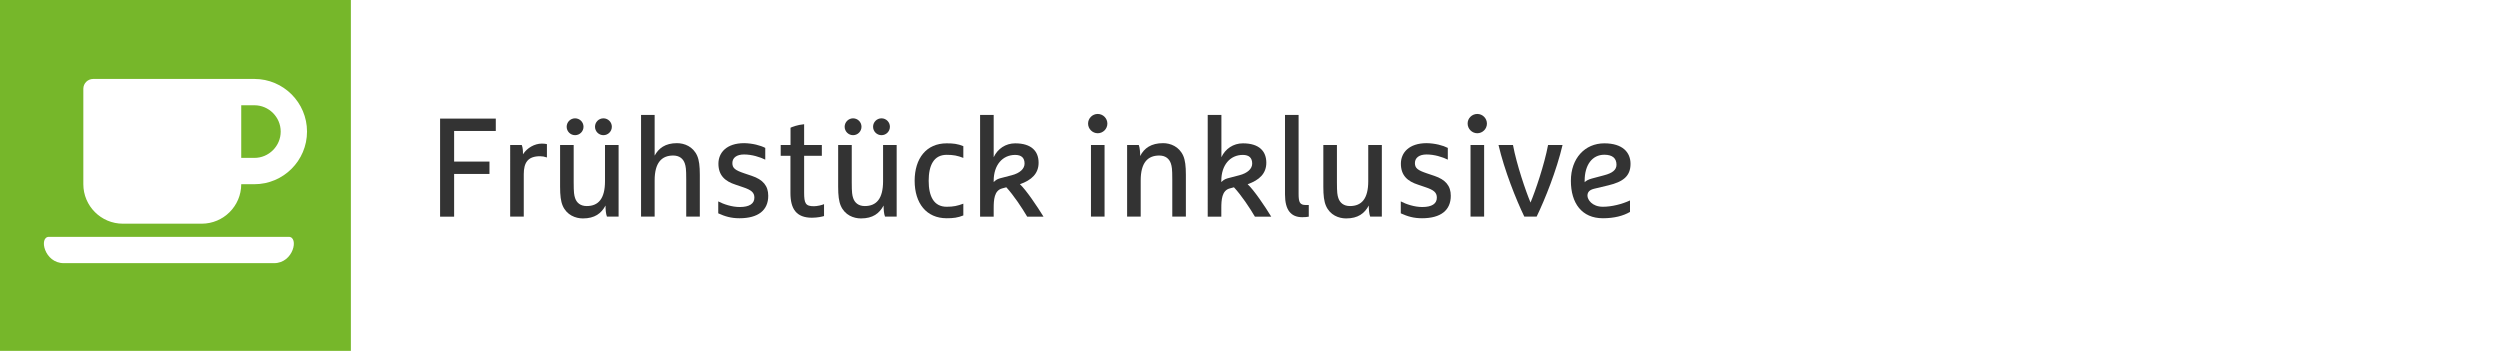
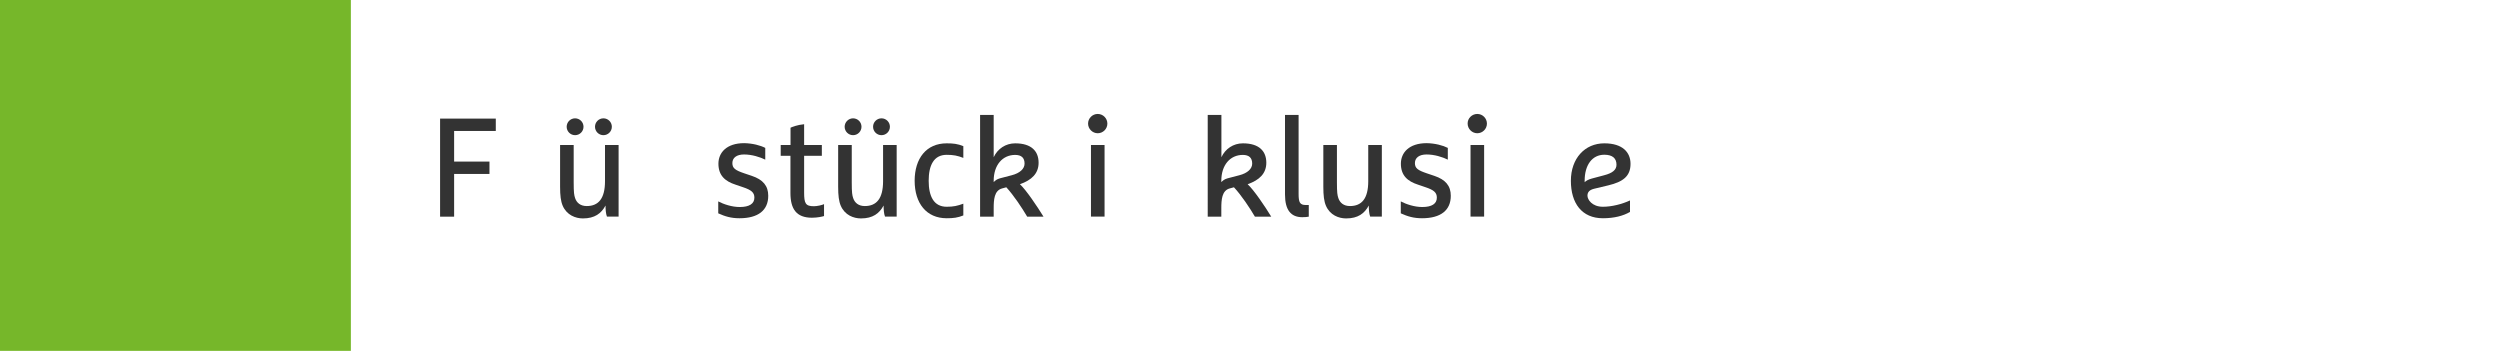
<svg xmlns="http://www.w3.org/2000/svg" version="1.1" id="Ebene_1" x="0px" y="0px" viewBox="0 0 285 40" style="enable-background:new 0 0 285 40;" xml:space="preserve">
  <style type="text/css">
	.st0{fill:#FFFFFF;}
	.st1{fill:#76B72A;}
	.st2{fill:#333333;}
</style>
  <rect class="st0" width="285" height="40" />
  <rect class="st1" width="40" height="40" />
  <g>
    <path class="st2" d="M50.17,13.52h6.35v1.41h-4.75v3.49h4.03v1.41h-4.03v4.87h-1.6V13.52z" />
-     <path class="st2" d="M58.15,16.53h1.33c0.13,0.32,0.14,0.67,0.14,1.06c0.46-0.72,1.31-1.22,2.15-1.22c0.26,0,0.45,0.03,0.58,0.06   v1.52c-0.29-0.1-0.53-0.14-0.78-0.14c-1.39,0-1.86,0.72-1.86,2.05v4.83h-1.55V16.53z" />
    <path class="st2" d="M64.15,23.46c-0.22-0.51-0.3-1.18-0.3-2.16v-4.77h1.55v4.24c0,1.22,0.05,1.46,0.16,1.81   c0.18,0.54,0.61,0.91,1.33,0.91c1.31,0,2.08-0.82,2.08-2.83v-4.13h1.55v8.16h-1.33c-0.13-0.32-0.16-0.88-0.16-1.26   c-0.48,0.9-1.23,1.47-2.58,1.47C65.61,24.9,64.61,24.52,64.15,23.46z M65.56,13.49c0.53,0,0.96,0.43,0.96,0.96   s-0.43,0.96-0.96,0.96c-0.53,0-0.96-0.43-0.96-0.96S65.03,13.49,65.56,13.49z M68.79,13.49c0.53,0,0.96,0.43,0.96,0.96   s-0.43,0.96-0.96,0.96s-0.96-0.43-0.96-0.96S68.26,13.49,68.79,13.49z" />
-     <path class="st2" d="M78.23,20.45c0-1.22-0.05-1.46-0.16-1.81c-0.18-0.54-0.61-0.91-1.33-0.91c-1.31,0-2.11,0.82-2.11,2.83v4.13   h-1.55V13.1h1.55v4.64c0.45-0.83,1.2-1.42,2.54-1.42c0.85,0,1.84,0.38,2.31,1.44c0.22,0.51,0.3,1.18,0.3,2.16v4.77h-1.55V20.45z" />
    <path class="st2" d="M87.24,16.86v1.34c-0.61-0.3-1.52-0.59-2.42-0.59c-0.83,0-1.33,0.37-1.33,0.98c0,0.58,0.32,0.82,1.36,1.17   l0.86,0.29c1.28,0.43,1.87,1.14,1.87,2.27c0,1.65-1.14,2.56-3.28,2.56c-0.96,0-1.65-0.21-2.42-0.56v-1.36   c0.61,0.32,1.55,0.64,2.45,0.64c1.09,0,1.67-0.37,1.67-1.07c0-0.58-0.34-0.87-1.3-1.19l-0.85-0.29c-1.18-0.38-1.95-1.04-1.95-2.39   c0-1.23,0.9-2.34,2.94-2.34C85.82,16.34,86.7,16.58,87.24,16.86z" />
    <path class="st2" d="M90.12,17.76H89v-1.23h1.12v-1.97c0.16-0.08,0.75-0.32,1.55-0.4v2.37h2.02v1.23h-2.02v4.18   c0,1.25,0.16,1.57,1.12,1.57c0.38,0,0.96-0.14,1.15-0.24v1.36c-0.19,0.06-0.74,0.19-1.38,0.19c-1.79,0-2.45-1.02-2.45-2.82V17.76z" />
    <path class="st2" d="M95.85,23.46c-0.22-0.51-0.3-1.18-0.3-2.16v-4.77h1.55v4.24c0,1.22,0.05,1.46,0.16,1.81   c0.18,0.54,0.61,0.91,1.33,0.91c1.31,0,2.08-0.82,2.08-2.83v-4.13h1.55v8.16h-1.33c-0.13-0.32-0.16-0.88-0.16-1.26   c-0.48,0.9-1.23,1.47-2.58,1.47C97.3,24.9,96.31,24.52,95.85,23.46z M97.25,13.49c0.53,0,0.96,0.43,0.96,0.96s-0.43,0.96-0.96,0.96   c-0.53,0-0.96-0.43-0.96-0.96S96.73,13.49,97.25,13.49z M100.49,13.49c0.53,0,0.96,0.43,0.96,0.96s-0.43,0.96-0.96,0.96   s-0.96-0.43-0.96-0.96S99.96,13.49,100.49,13.49z" />
    <path class="st2" d="M109.82,24.56c-0.64,0.26-1.14,0.32-1.9,0.32c-2.31,0-3.65-1.71-3.65-4.27s1.34-4.27,3.65-4.27   c0.77,0,1.26,0.06,1.9,0.32V18c-0.67-0.26-1.14-0.35-1.9-0.35c-1.47,0-2.05,1.2-2.05,2.96c0,1.76,0.58,2.96,2.05,2.96   c0.77,0,1.23-0.1,1.9-0.35V24.56z" />
    <path class="st2" d="M111.73,13.1h1.55v4.82c0.45-0.96,1.36-1.58,2.45-1.58c1.89,0,2.67,0.93,2.67,2.21c0,1.22-0.78,1.98-2.13,2.45   c0.7,0.64,1.98,2.54,2.69,3.7h-1.86c-0.58-0.99-1.55-2.45-2.38-3.35l-0.48,0.13c-0.9,0.24-0.96,1.3-0.96,2.26v0.96h-1.55V13.1z    M113.29,20.75c0.16-0.16,0.34-0.32,0.7-0.42l1.34-0.35c0.94-0.24,1.47-0.74,1.47-1.33c0-0.64-0.34-0.99-1.07-0.99   c-1.44,0-2.45,1.15-2.45,2.95V20.75z" />
    <path class="st2" d="M125.14,12.99c0.61,0,1.1,0.5,1.1,1.1c0,0.61-0.5,1.1-1.1,1.1s-1.1-0.5-1.1-1.1   C124.04,13.49,124.53,12.99,125.14,12.99z M124.37,16.53h1.55v8.16h-1.55V16.53z" />
-     <path class="st2" d="M134.89,17.76c0.22,0.51,0.3,1.18,0.3,2.16v4.77h-1.55v-4.24c0-1.22-0.05-1.46-0.16-1.81   c-0.18-0.54-0.61-0.91-1.33-0.91c-1.31,0-2.11,0.82-2.11,2.83v4.13h-1.55v-8.16h1.33c0.13,0.32,0.16,0.88,0.16,1.26   c0.45-0.9,1.26-1.47,2.61-1.47C133.43,16.32,134.42,16.7,134.89,17.76z" />
    <path class="st2" d="M137.69,13.1h1.55v4.82c0.45-0.96,1.36-1.58,2.45-1.58c1.89,0,2.67,0.93,2.67,2.21c0,1.22-0.78,1.98-2.13,2.45   c0.7,0.64,1.99,2.54,2.69,3.7h-1.86c-0.58-0.99-1.55-2.45-2.39-3.35l-0.48,0.13c-0.9,0.24-0.96,1.3-0.96,2.26v0.96h-1.55V13.1z    M139.24,20.75c0.16-0.16,0.34-0.32,0.7-0.42l1.34-0.35c0.94-0.24,1.47-0.74,1.47-1.33c0-0.64-0.34-0.99-1.07-0.99   c-1.44,0-2.45,1.15-2.45,2.95V20.75z" />
    <path class="st2" d="M146.49,13.1h1.55v9c0,0.96,0.14,1.27,0.82,1.27h0.34v1.33c-0.16,0.03-0.42,0.06-0.74,0.06   c-1.28,0-1.97-0.8-1.97-2.59V13.1z" />
    <path class="st2" d="M151.16,23.46c-0.22-0.51-0.3-1.18-0.3-2.16v-4.77h1.55v4.24c0,1.22,0.05,1.46,0.16,1.81   c0.18,0.54,0.61,0.91,1.33,0.91c1.31,0,2.08-0.82,2.08-2.83v-4.13h1.55v8.16h-1.33c-0.13-0.32-0.16-0.88-0.16-1.26   c-0.48,0.9-1.23,1.47-2.58,1.47C152.61,24.9,151.62,24.52,151.16,23.46z" />
    <path class="st2" d="M165.05,16.86v1.34c-0.61-0.3-1.52-0.59-2.42-0.59c-0.83,0-1.33,0.37-1.33,0.98c0,0.58,0.32,0.82,1.36,1.17   l0.86,0.29c1.28,0.43,1.87,1.14,1.87,2.27c0,1.65-1.14,2.56-3.28,2.56c-0.96,0-1.65-0.21-2.42-0.56v-1.36   c0.61,0.32,1.55,0.64,2.45,0.64c1.09,0,1.66-0.37,1.66-1.07c0-0.58-0.34-0.87-1.3-1.19l-0.85-0.29c-1.18-0.38-1.95-1.04-1.95-2.39   c0-1.23,0.9-2.34,2.95-2.34C163.62,16.34,164.5,16.58,165.05,16.86z" />
    <path class="st2" d="M168.41,12.99c0.61,0,1.1,0.5,1.1,1.1c0,0.61-0.5,1.1-1.1,1.1s-1.1-0.5-1.1-1.1   C167.3,13.49,167.8,12.99,168.41,12.99z M167.64,16.53h1.55v8.16h-1.55V16.53z" />
-     <path class="st2" d="M173.77,24.69c-0.93-1.92-2.27-5.28-2.94-8.16h1.65c0.42,2.24,1.46,5.28,2,6.56c0.54-1.28,1.58-4.32,2-6.56   h1.65c-0.67,2.88-2.02,6.24-2.95,8.16H173.77z" />
    <path class="st2" d="M181.72,21.52c-0.51,0.13-0.75,0.37-0.75,0.79c0,0.43,0.51,1.26,1.76,1.26c1.02,0,2.19-0.3,3.09-0.72v1.31   c-0.77,0.45-1.81,0.72-3.09,0.72c-2.4,0-3.65-1.71-3.65-4.27s1.6-4.27,3.81-4.27c2.08,0,2.99,1.02,2.99,2.34   c0,1.41-0.86,2.05-2.53,2.45L181.72,21.52z M180.65,20.77c0.18-0.18,0.46-0.32,0.83-0.42l1.39-0.37c0.94-0.24,1.41-0.61,1.41-1.2   c0-0.74-0.46-1.14-1.39-1.14c-1.38,0-2.24,1.17-2.24,2.96V20.77z" />
  </g>
-   <path class="st0" d="M14,25.5h9c2.48,0,4.5-2.02,4.5-4.5H29c3.31,0,6-2.69,6-6s-2.69-6-6-6H10.63C10,9,9.5,9.5,9.5,10.12V21  C9.5,23.48,11.52,25.5,14,25.5z M29,12c1.65,0,3,1.35,3,3s-1.35,3-3,3h-1.5v-6H29z M31.24,30H7.27c-2.23,0-2.86-3-1.69-3h27.34  C34.09,27,33.47,30,31.24,30L31.24,30z" />
</svg>